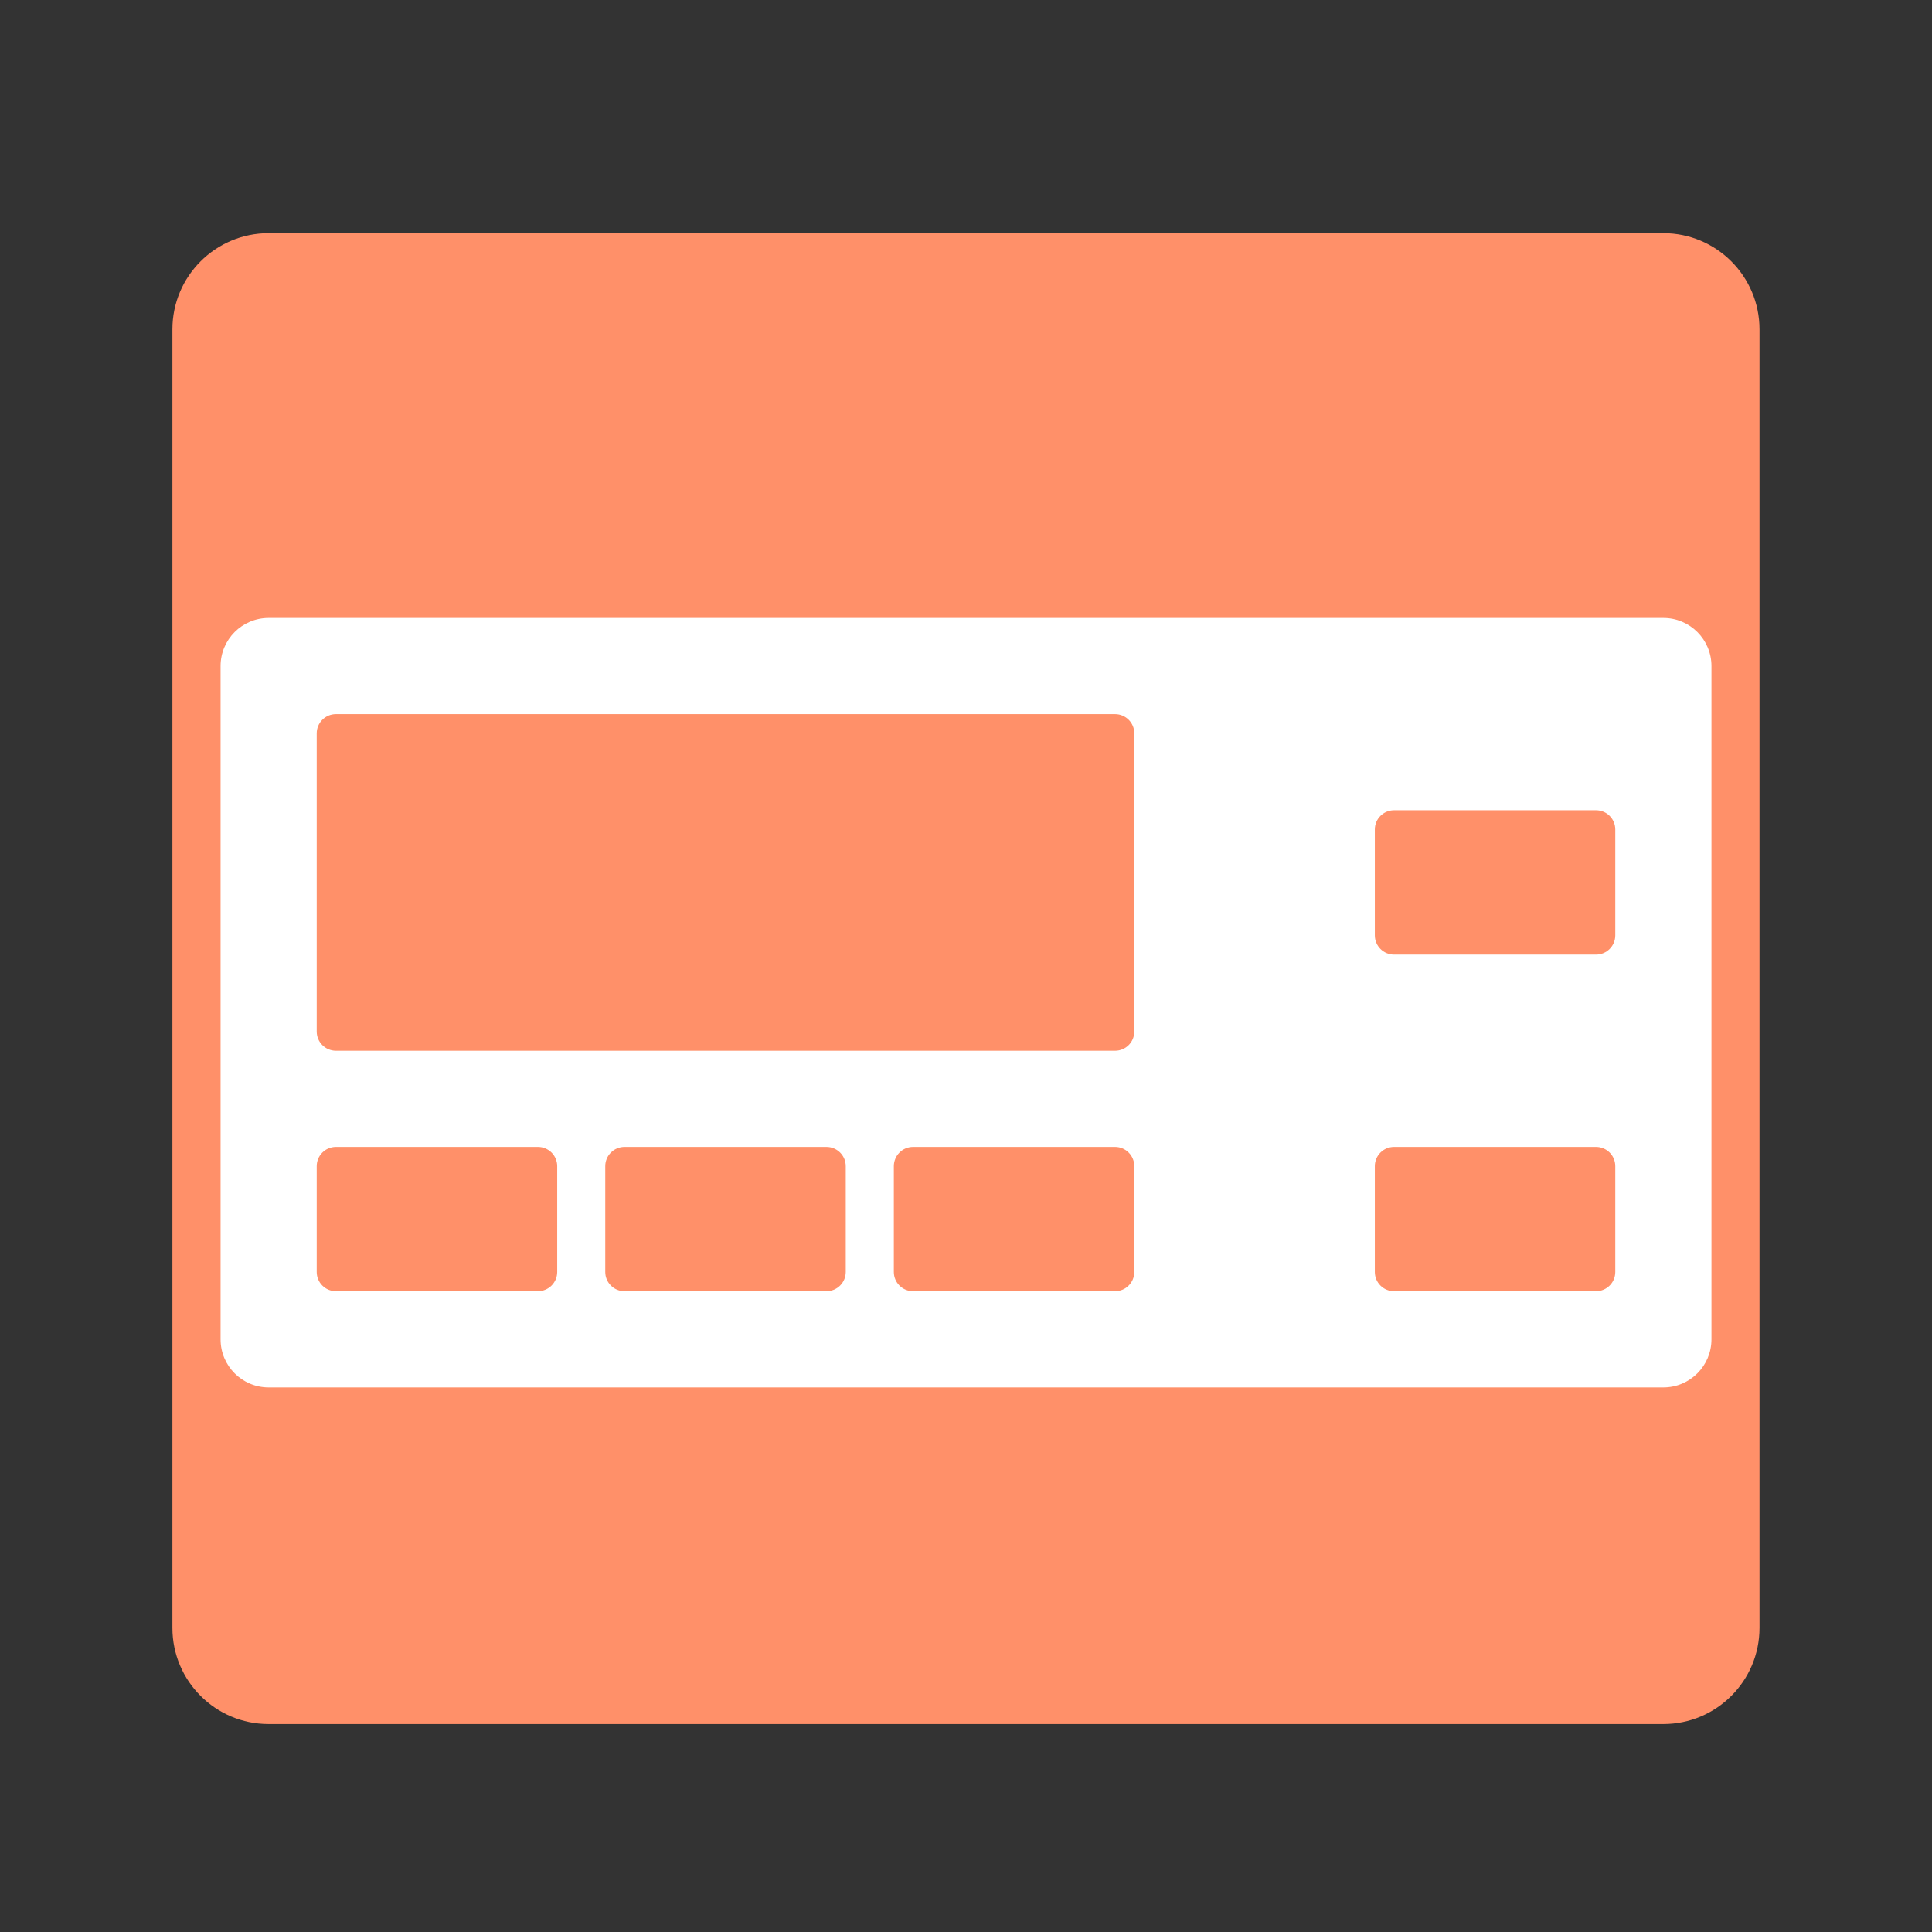
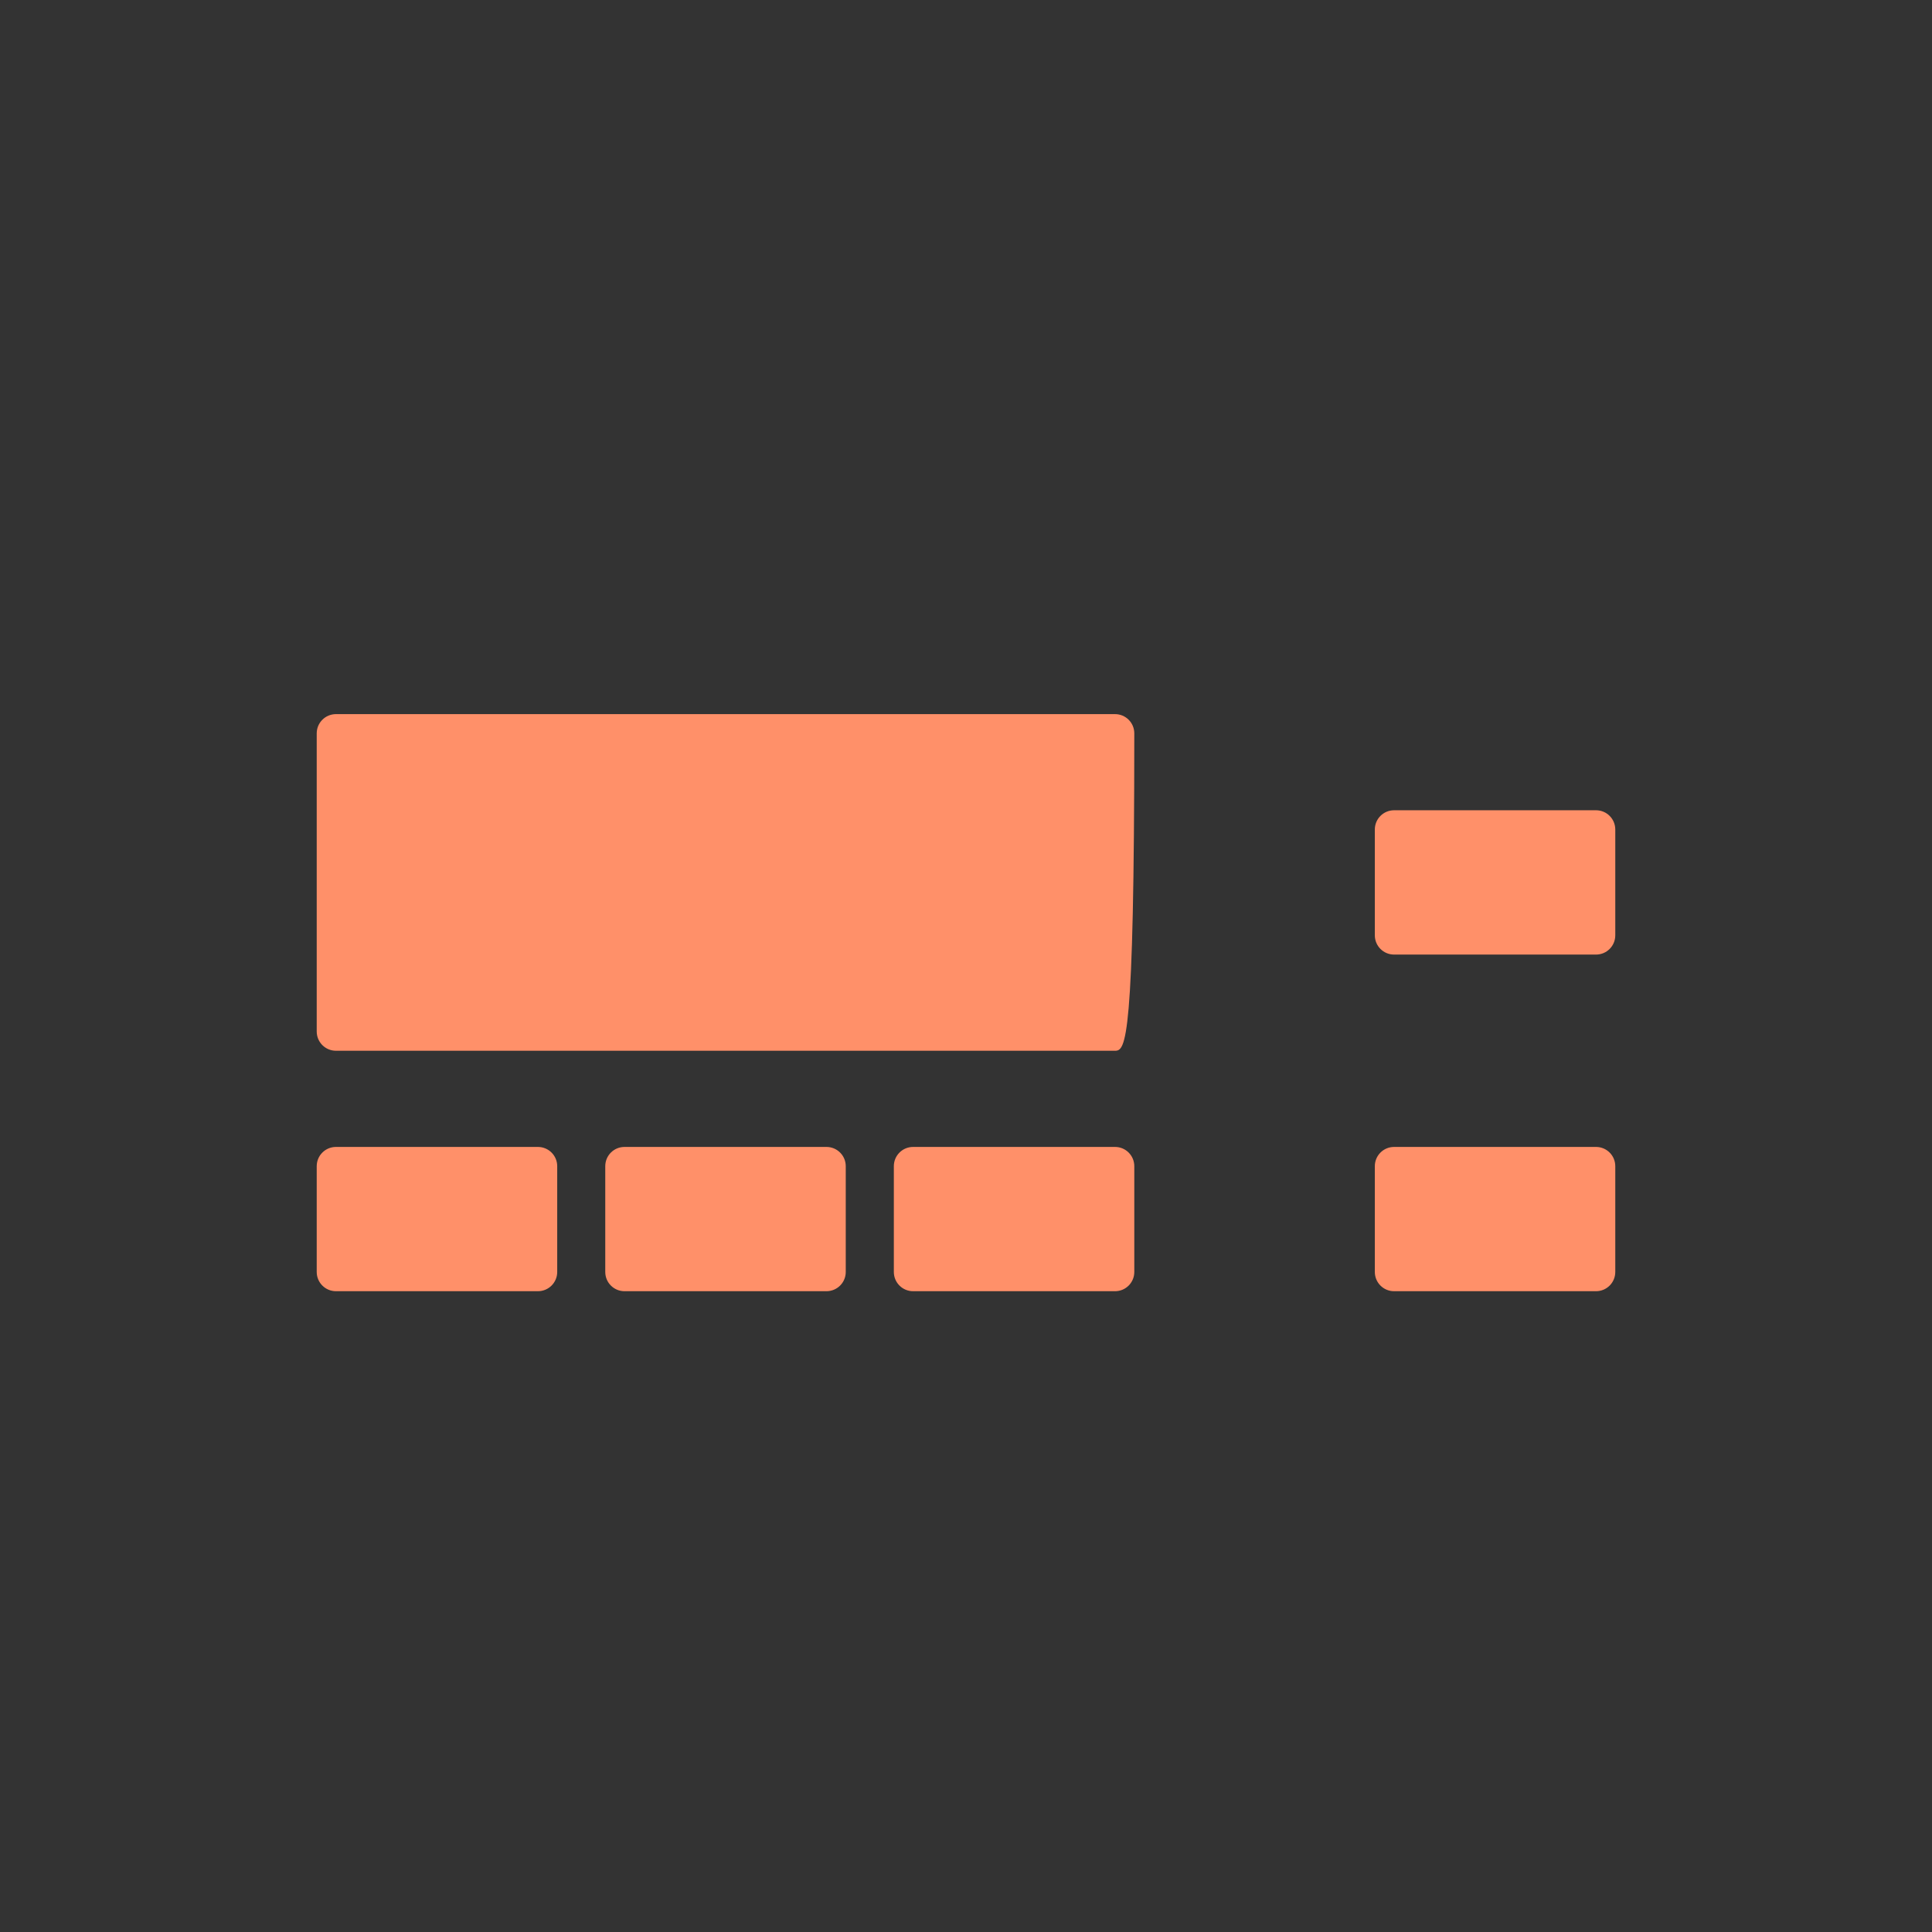
<svg xmlns="http://www.w3.org/2000/svg" width="46" height="46" viewBox="0 0 46 46" fill="none">
  <rect x="0" y="0" width="46" height="46" fill="#333333" stroke="none" />
-   <path d="M4.105 7.842C4.105 6.577 5.131 5.552 6.396 5.552H39.603C40.867 5.552 41.893 6.577 41.893 7.842V38.759C41.893 40.024 40.867 41.049 39.603 41.049H6.396C5.131 41.049 4.105 40.024 4.105 38.759V7.842Z" fill="#FF9069" />
-   <path d="M5.252 15.858C5.252 15.226 5.764 14.713 6.397 14.713H39.604C40.236 14.713 40.749 15.226 40.749 15.858V31.889C40.749 32.522 40.236 33.034 39.604 33.034H6.397C5.764 33.034 5.252 32.522 5.252 31.889V15.858Z" fill="white" />
-   <path d="M7.541 17.46C7.541 17.208 7.746 17.003 7.999 17.003H26.549C26.802 17.003 27.007 17.208 27.007 17.46V24.56C27.007 24.813 26.802 25.018 26.549 25.018H7.999C7.746 25.018 7.541 24.813 7.541 24.56V17.46Z" fill="#FF9069" />
+   <path d="M7.541 17.46C7.541 17.208 7.746 17.003 7.999 17.003H26.549C26.802 17.003 27.007 17.208 27.007 17.46C27.007 24.813 26.802 25.018 26.549 25.018H7.999C7.746 25.018 7.541 24.813 7.541 24.56V17.46Z" fill="#FF9069" />
  <path d="M7.541 27.766C7.541 27.513 7.746 27.308 7.999 27.308H12.808C13.061 27.308 13.267 27.513 13.267 27.766V30.285C13.267 30.538 13.061 30.743 12.808 30.743H7.999C7.746 30.743 7.541 30.538 7.541 30.285V27.766Z" fill="#FF9069" />
  <path d="M14.411 27.766C14.411 27.513 14.616 27.308 14.869 27.308H19.678C19.931 27.308 20.137 27.513 20.137 27.766V30.285C20.137 30.538 19.931 30.743 19.678 30.743H14.869C14.616 30.743 14.411 30.538 14.411 30.285V27.766Z" fill="#FF9069" />
  <path d="M21.282 27.766C21.282 27.513 21.487 27.308 21.74 27.308H26.549C26.802 27.308 27.007 27.513 27.007 27.766V30.285C27.007 30.538 26.802 30.743 26.549 30.743H21.74C21.487 30.743 21.282 30.538 21.282 30.285V27.766Z" fill="#FF9069" />
  <path d="M32.734 19.75C32.734 19.497 32.939 19.292 33.192 19.292H38.001C38.254 19.292 38.459 19.497 38.459 19.75V22.27C38.459 22.523 38.254 22.728 38.001 22.728H33.192C32.939 22.728 32.734 22.523 32.734 22.27V19.75Z" fill="#FF9069" />
  <path d="M32.734 27.766C32.734 27.513 32.939 27.308 33.192 27.308H38.001C38.254 27.308 38.459 27.513 38.459 27.766V30.285C38.459 30.538 38.254 30.743 38.001 30.743H33.192C32.939 30.743 32.734 30.538 32.734 30.285V27.766Z" fill="#FF9069" />
</svg>